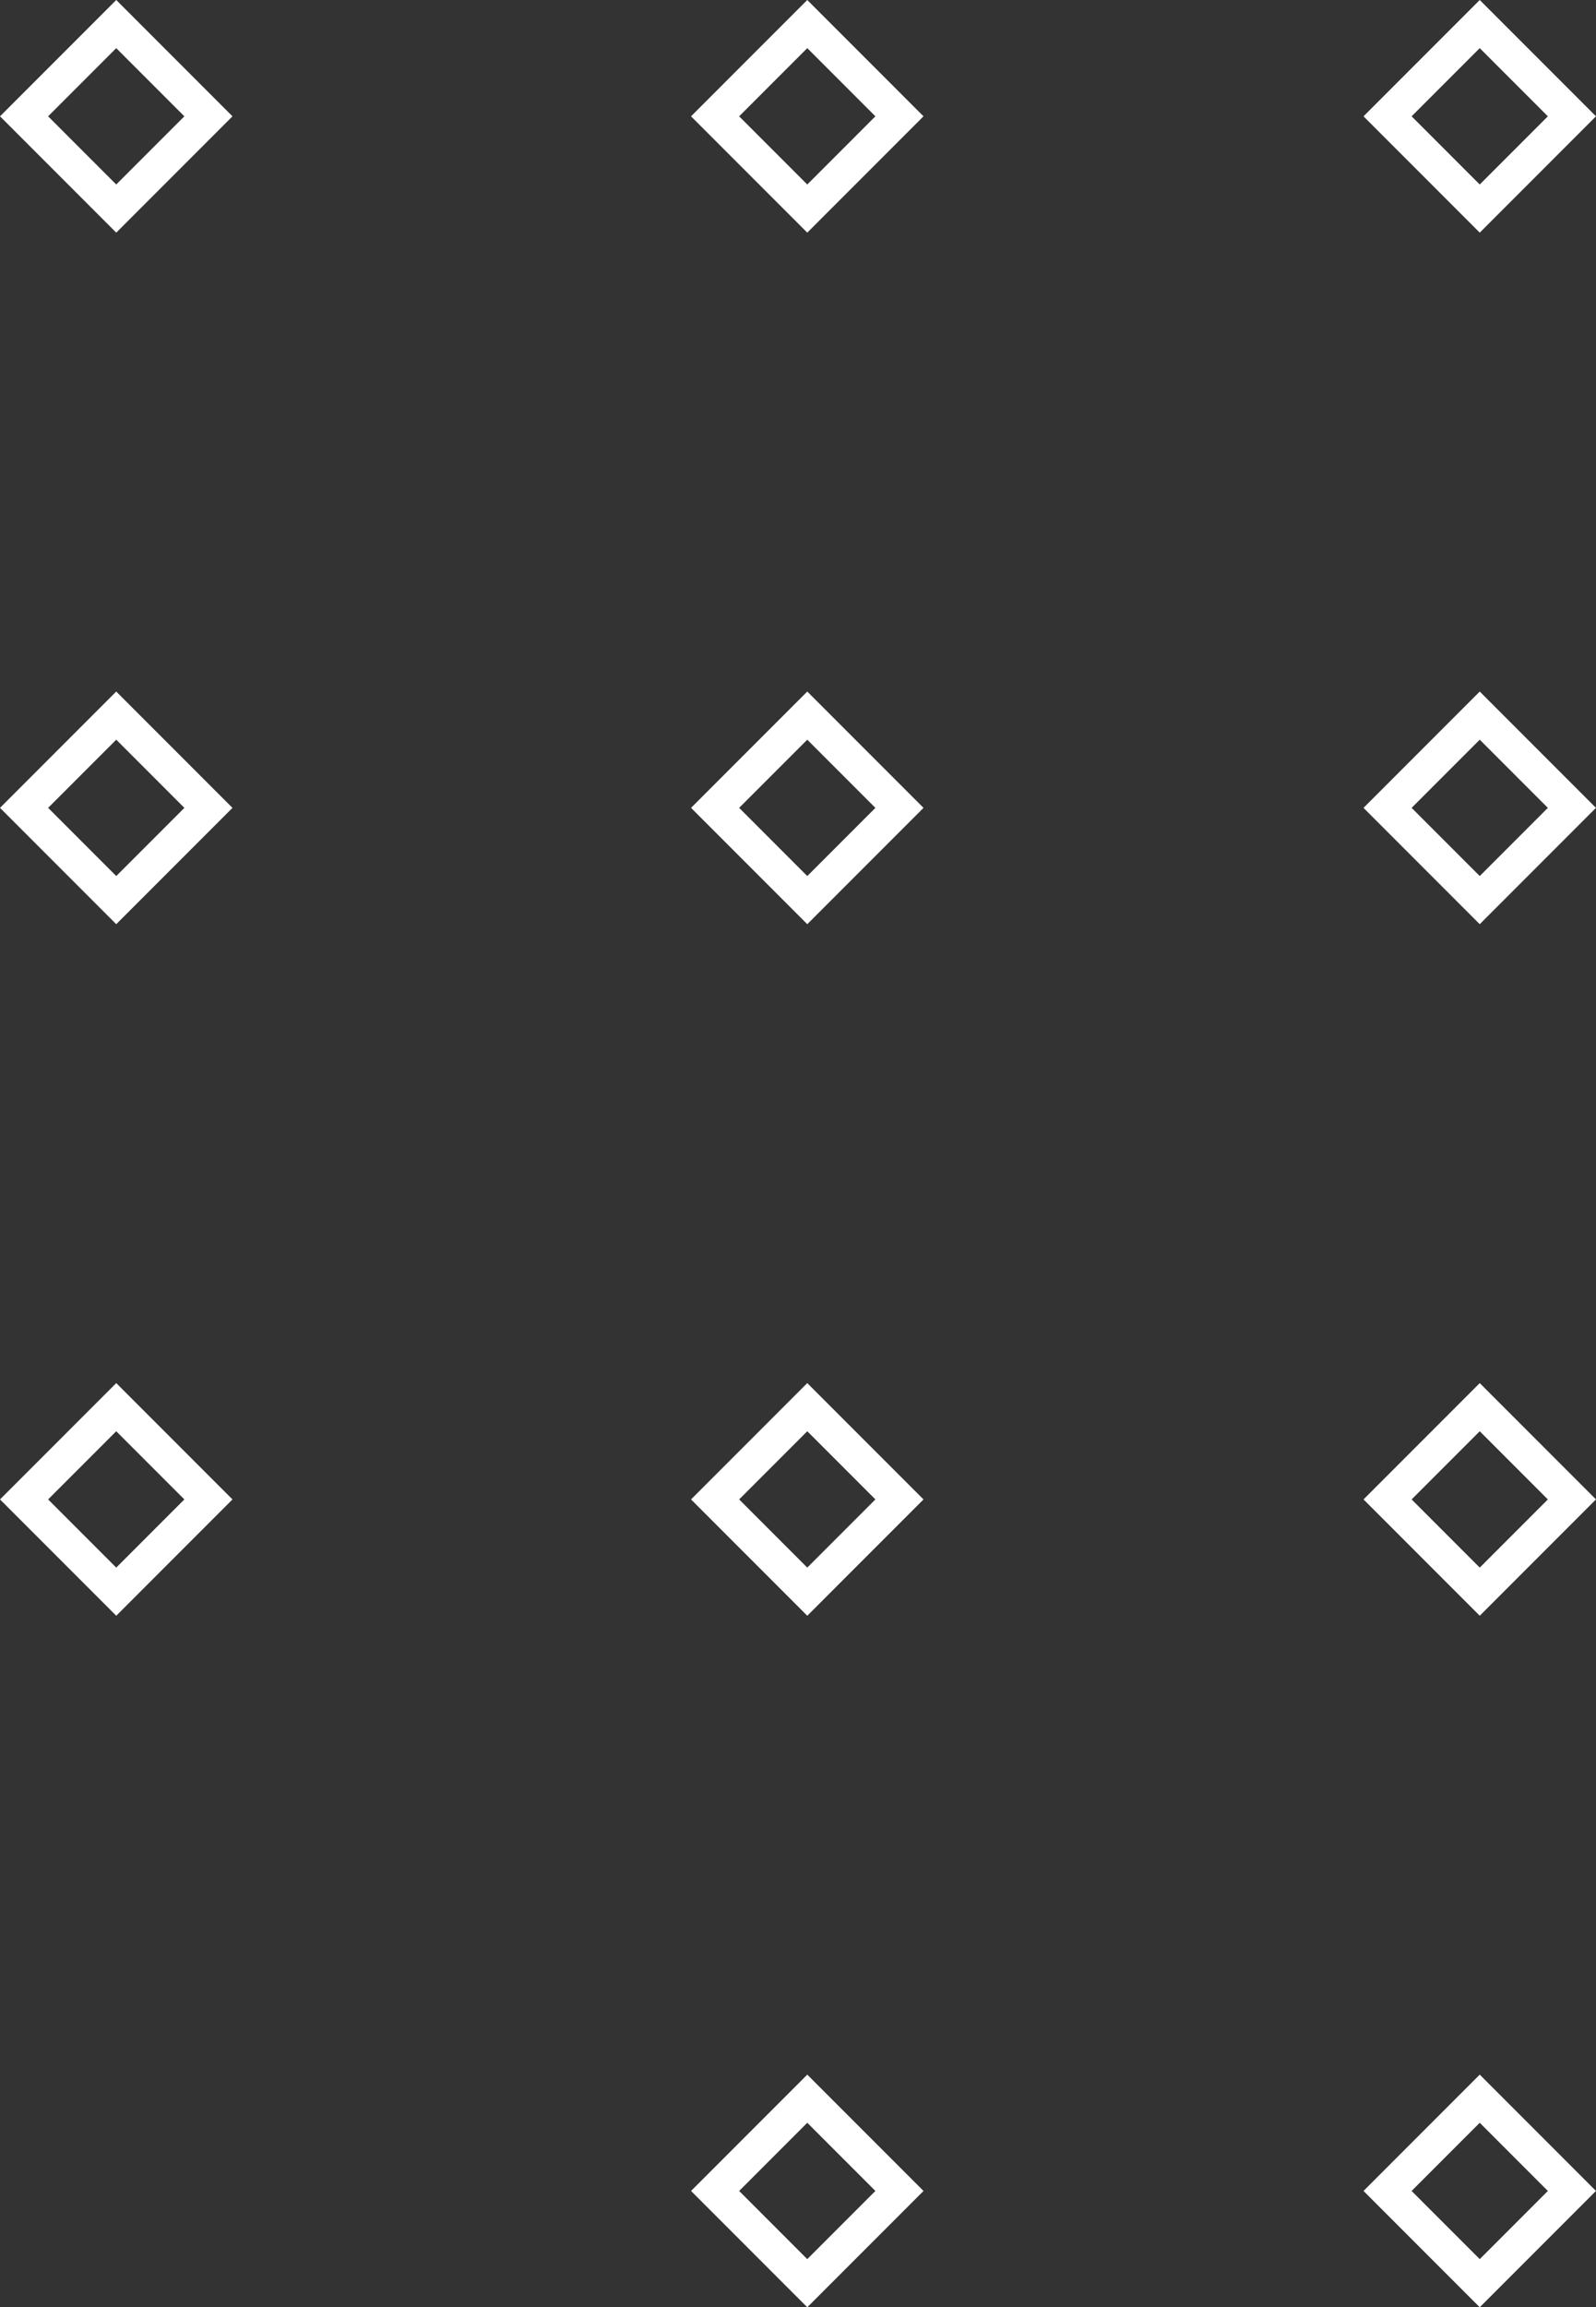
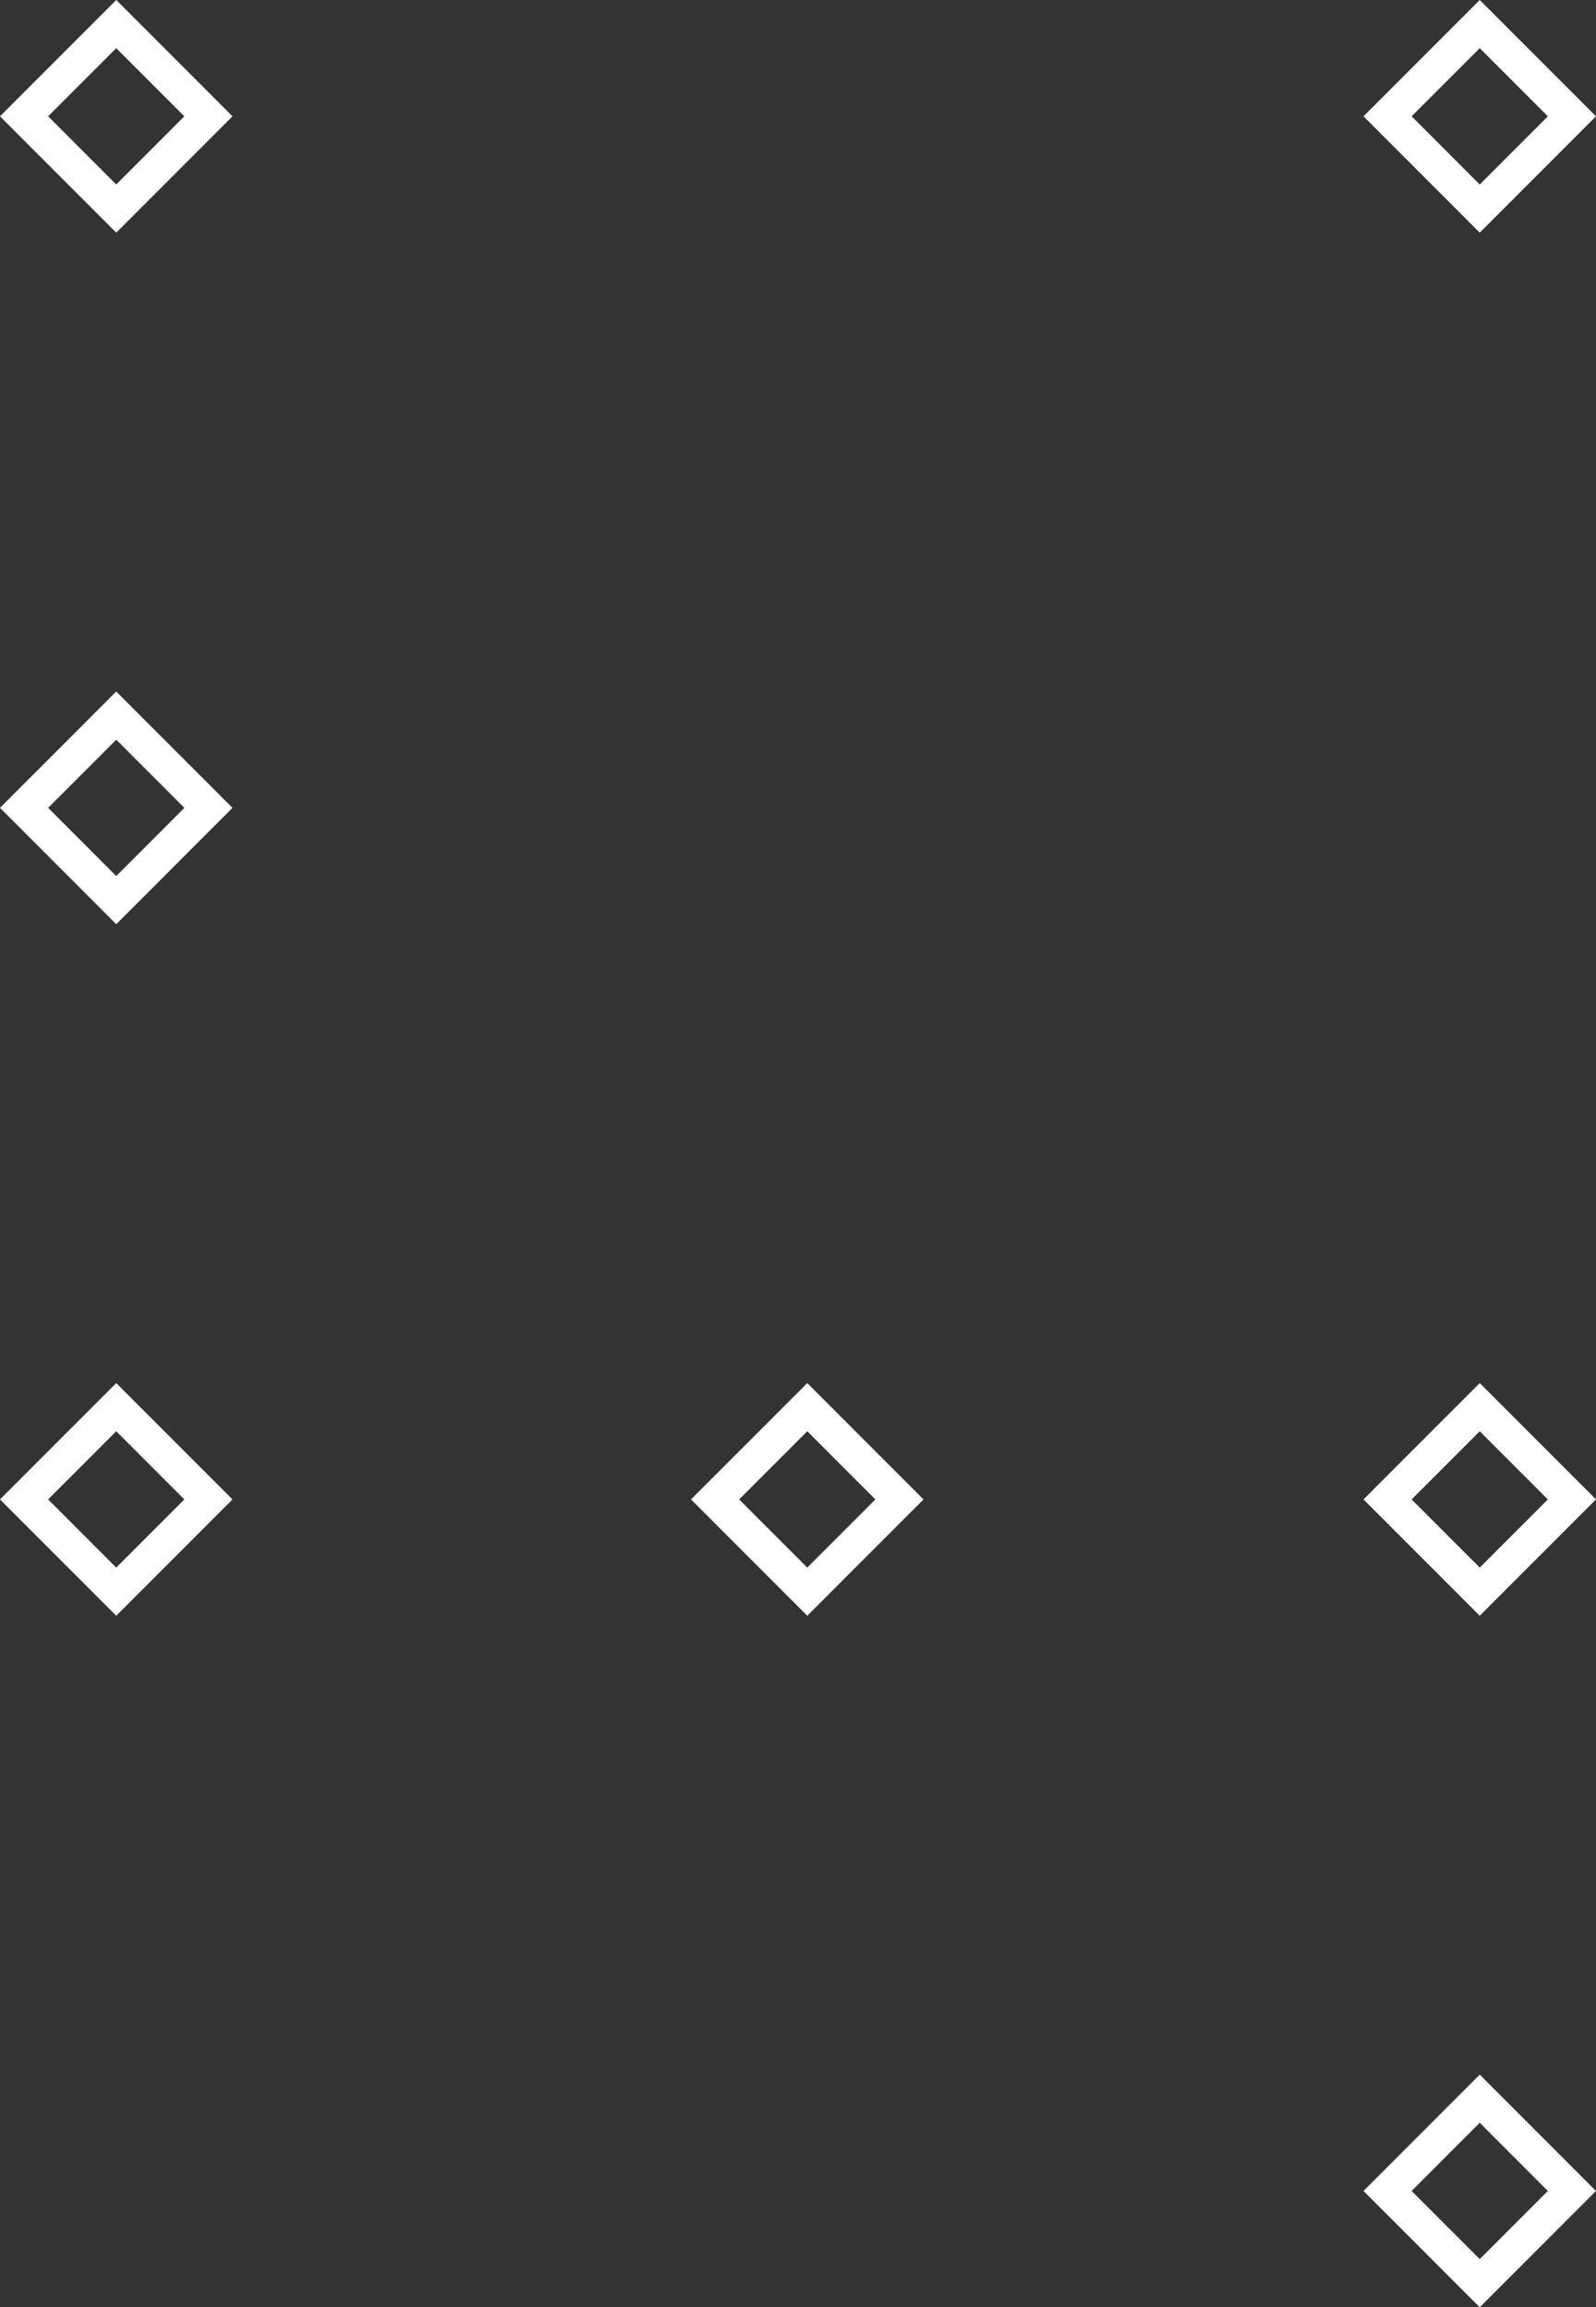
<svg xmlns="http://www.w3.org/2000/svg" width="93.816" height="135.526" viewBox="0 0 93.816 135.526">
  <rect x="0" y="0" width="93.816" height="135.526" fill="#333333" stroke="none" />
  <g id="Group_1496" data-name="Group 1496" transform="translate(-288.88 1531.633)">
    <rect id="Rectangle_1780" data-name="Rectangle 1780" width="7.664" height="7.664" transform="matrix(0.707, 0.707, -0.707, 0.707, 295.713, -1530.219)" fill="none" stroke="#fff" stroke-miterlimit="10" stroke-width="2" />
    <rect id="Rectangle_1781" data-name="Rectangle 1781" width="7.664" height="7.664" transform="matrix(0.707, 0.707, -0.707, 0.707, 295.713, -1489.599)" fill="none" stroke="#fff" stroke-miterlimit="10" stroke-width="2" />
    <rect id="Rectangle_1782" data-name="Rectangle 1782" width="7.664" height="7.664" transform="matrix(0.707, 0.707, -0.707, 0.707, 295.713, -1448.979)" fill="none" stroke="#fff" stroke-miterlimit="10" stroke-width="2" />
-     <rect id="Rectangle_1786" data-name="Rectangle 1786" width="7.664" height="7.664" transform="matrix(0.707, 0.707, -0.707, 0.707, 336.333, -1530.219)" fill="none" stroke="#fff" stroke-miterlimit="10" stroke-width="2" />
-     <rect id="Rectangle_1787" data-name="Rectangle 1787" width="7.664" height="7.664" transform="matrix(0.707, 0.707, -0.707, 0.707, 336.333, -1489.599)" fill="none" stroke="#fff" stroke-miterlimit="10" stroke-width="2" />
    <rect id="Rectangle_1788" data-name="Rectangle 1788" width="7.664" height="7.664" transform="matrix(0.707, 0.707, -0.707, 0.707, 336.333, -1448.979)" fill="none" stroke="#fff" stroke-miterlimit="10" stroke-width="2" />
-     <rect id="Rectangle_1789" data-name="Rectangle 1789" width="7.664" height="7.664" transform="matrix(0.707, 0.707, -0.707, 0.707, 336.333, -1408.36)" fill="none" stroke="#fff" stroke-miterlimit="10" stroke-width="2" />
    <rect id="Rectangle_1792" data-name="Rectangle 1792" width="7.664" height="7.664" transform="matrix(0.707, 0.707, -0.707, 0.707, 375.862, -1530.219)" fill="none" stroke="#fff" stroke-miterlimit="10" stroke-width="2" />
-     <rect id="Rectangle_1793" data-name="Rectangle 1793" width="7.664" height="7.664" transform="matrix(0.707, 0.707, -0.707, 0.707, 375.862, -1489.599)" fill="none" stroke="#fff" stroke-miterlimit="10" stroke-width="2" />
    <rect id="Rectangle_1794" data-name="Rectangle 1794" width="7.664" height="7.664" transform="matrix(0.707, 0.707, -0.707, 0.707, 375.862, -1448.979)" fill="none" stroke="#fff" stroke-miterlimit="10" stroke-width="2" />
    <rect id="Rectangle_1795" data-name="Rectangle 1795" width="7.664" height="7.664" transform="matrix(0.707, 0.707, -0.707, 0.707, 375.862, -1408.36)" fill="none" stroke="#fff" stroke-miterlimit="10" stroke-width="2" />
  </g>
</svg>